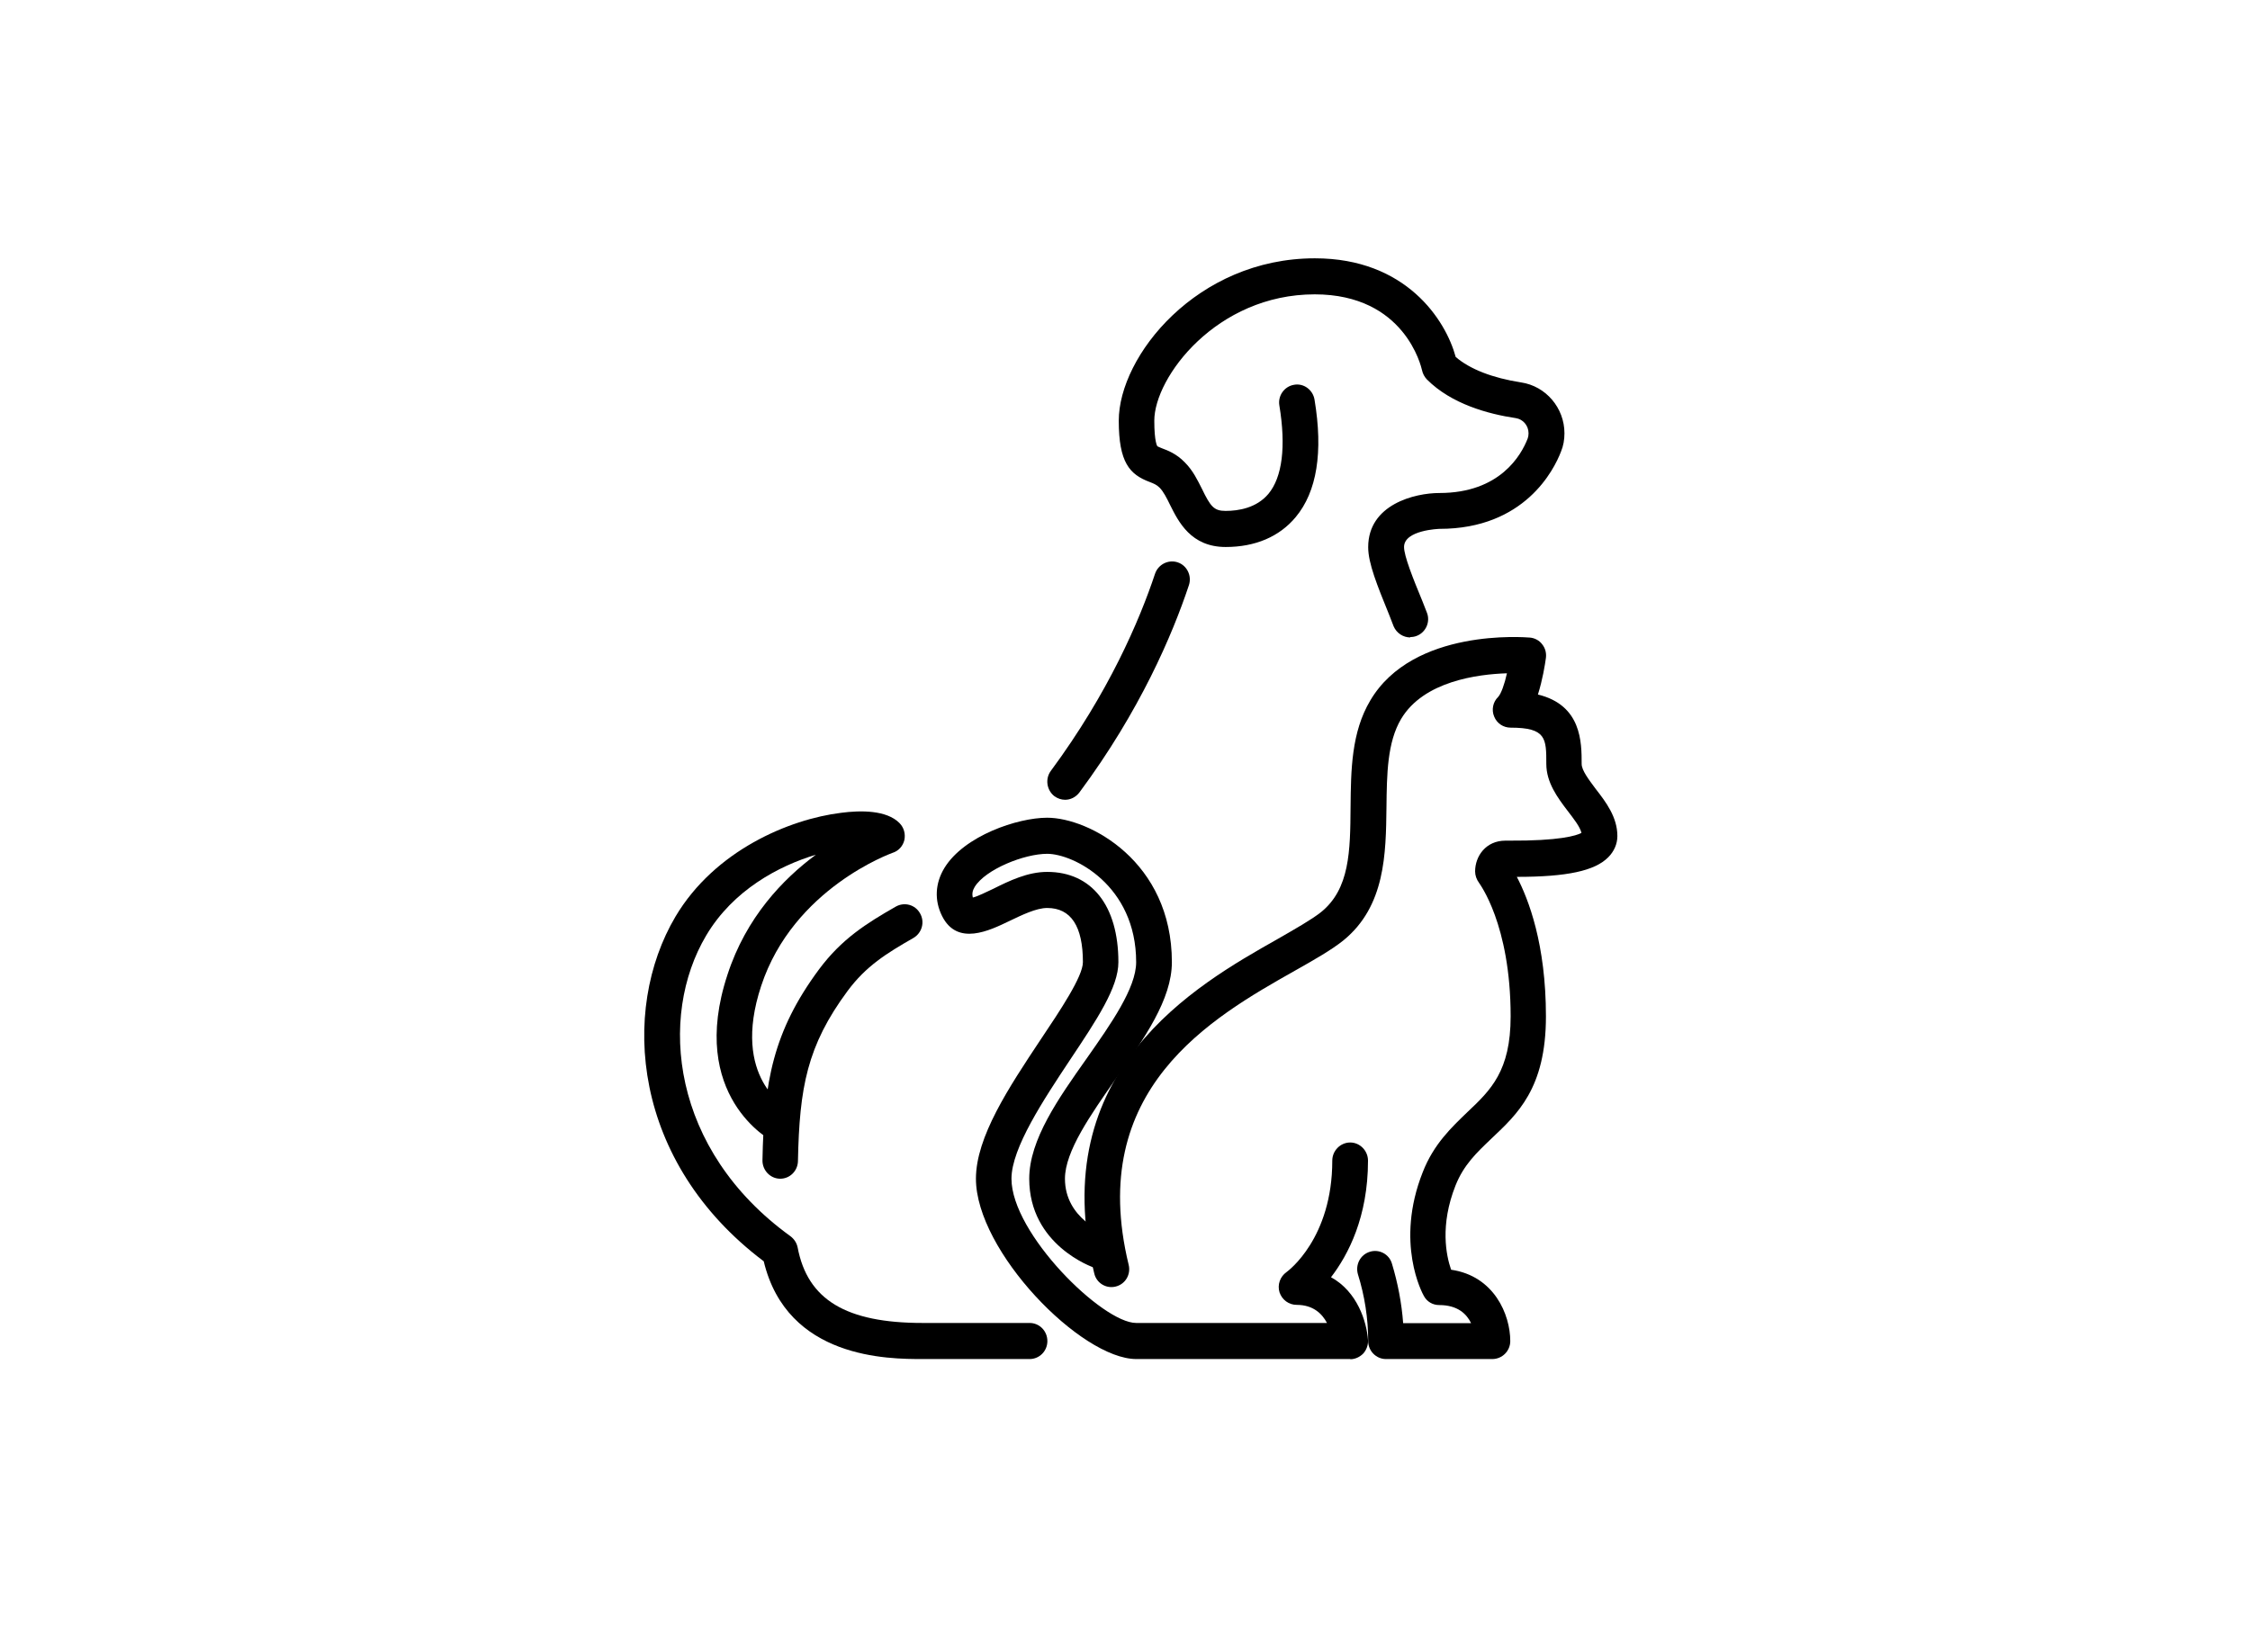
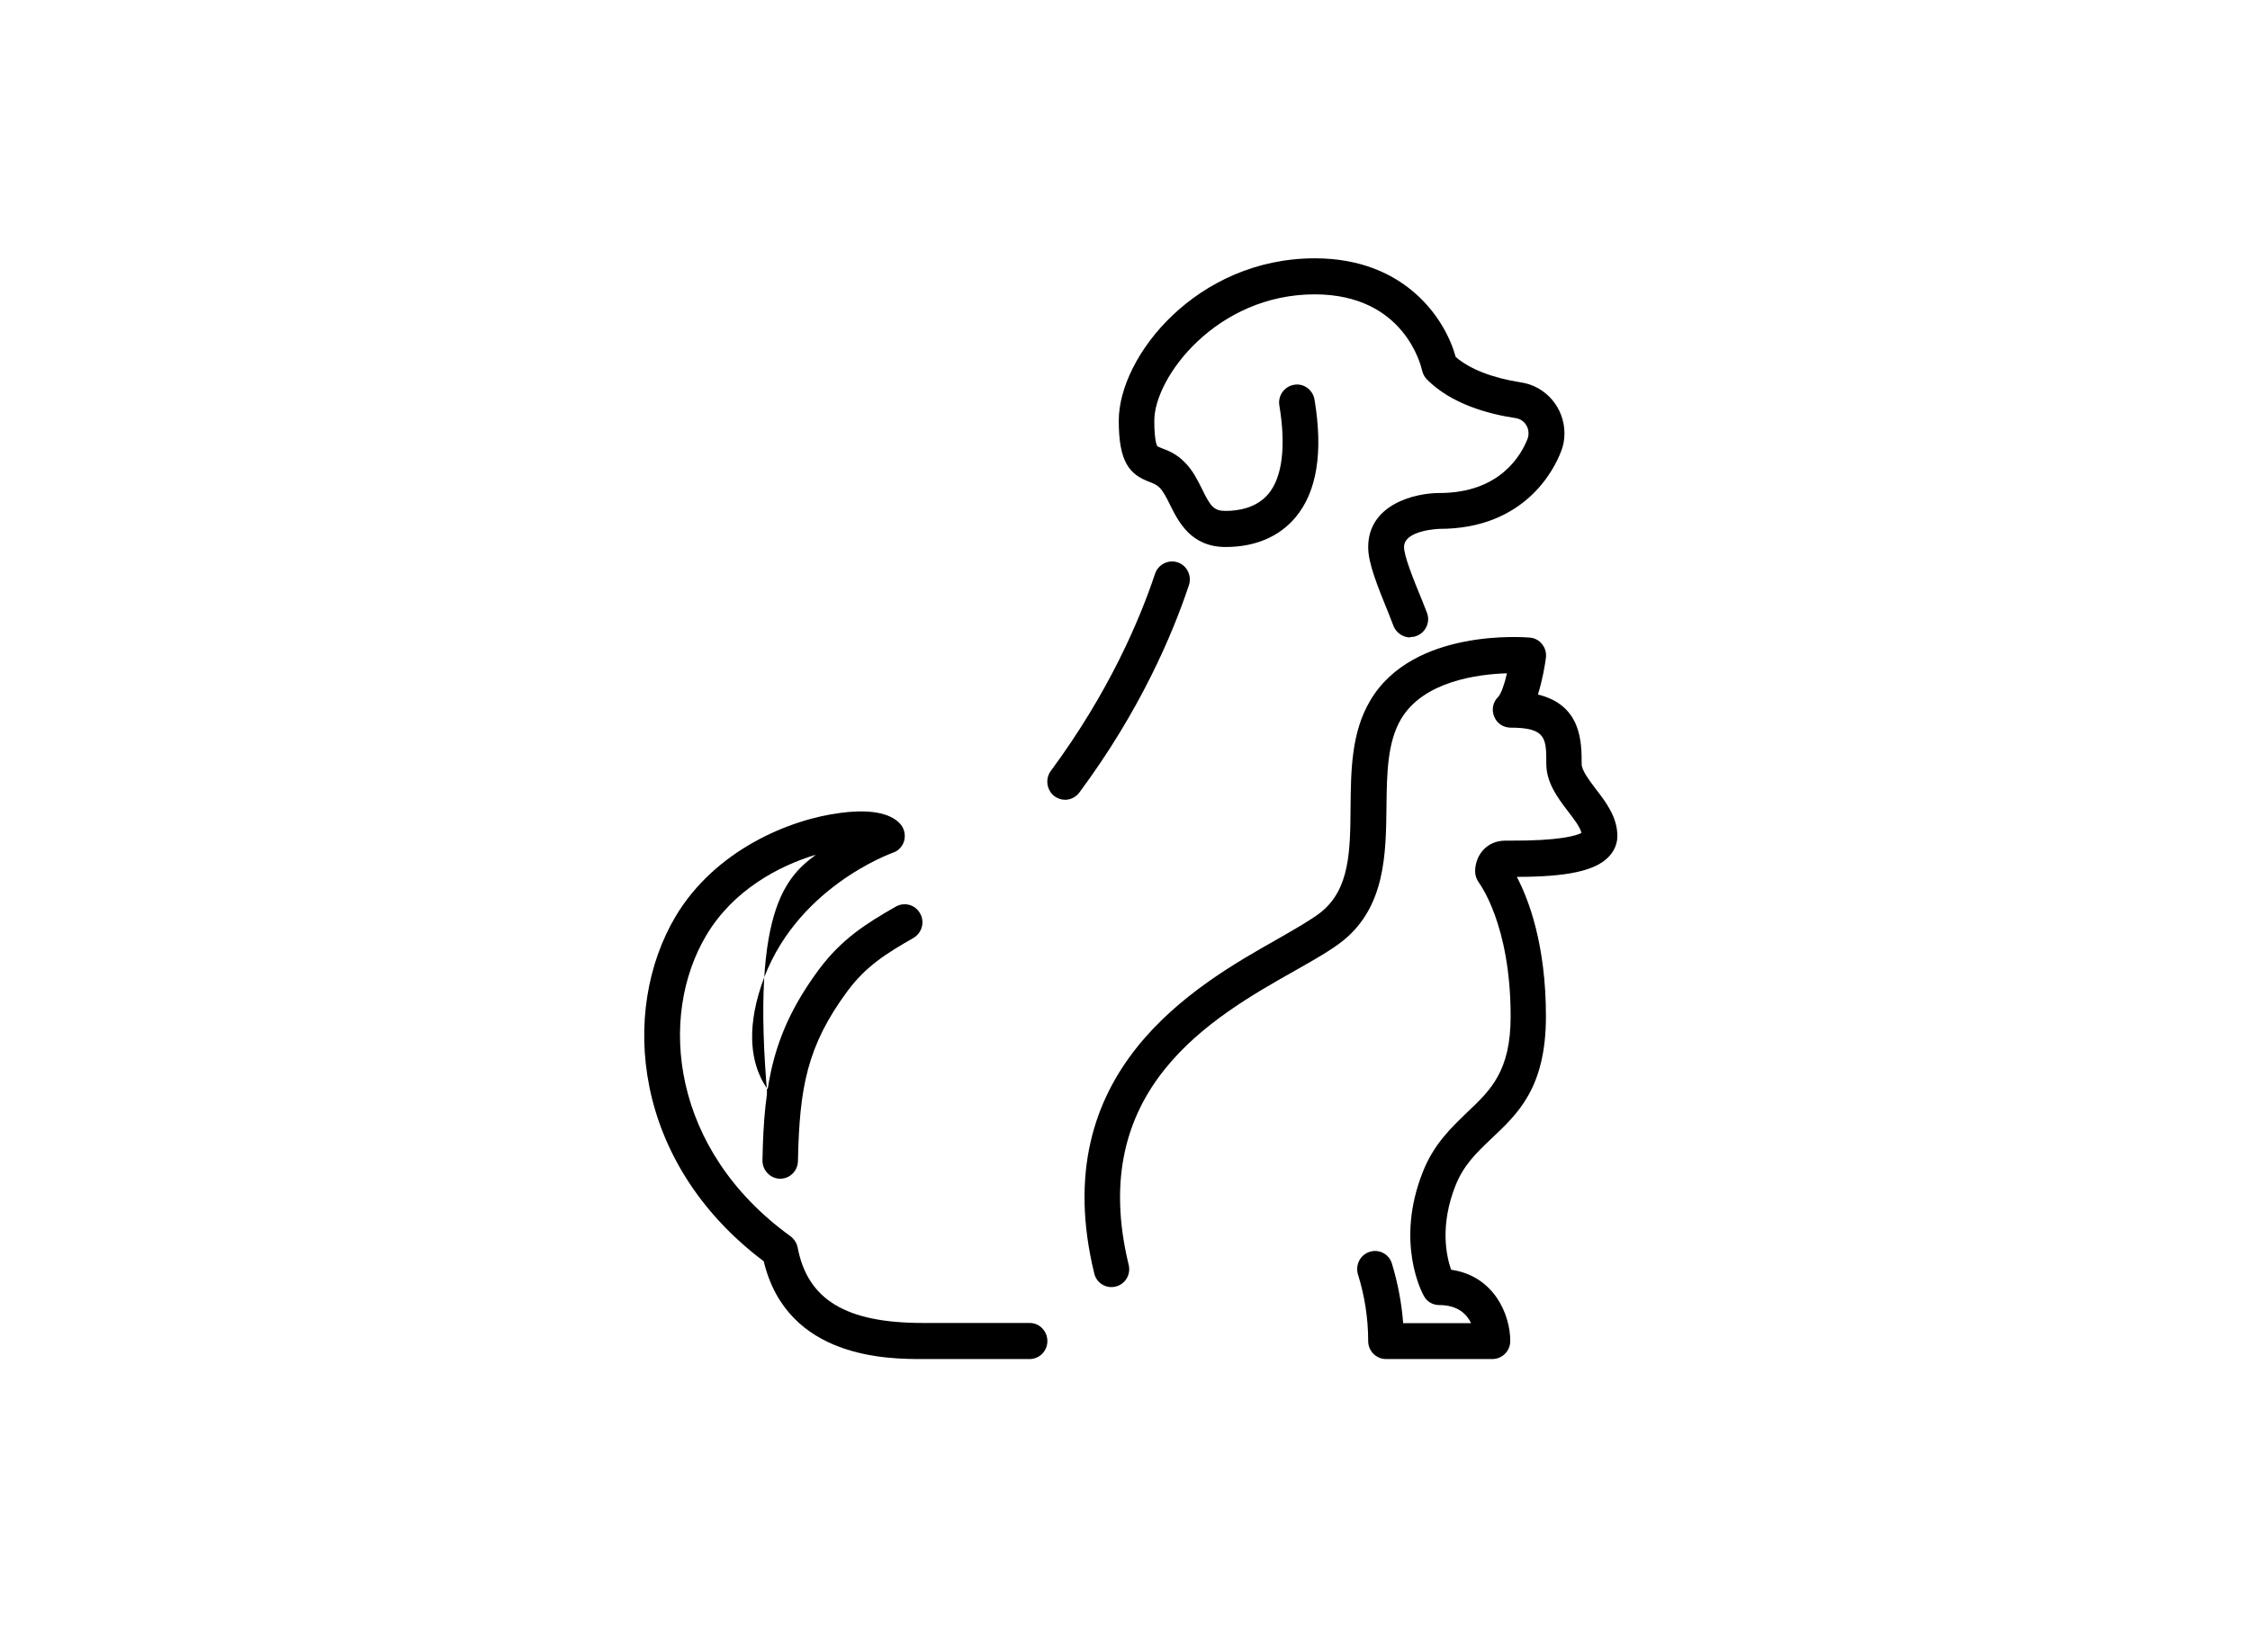
<svg xmlns="http://www.w3.org/2000/svg" width="64" zoomAndPan="magnify" viewBox="0 0 48 35.25" height="47" preserveAspectRatio="xMidYMid meet" version="1.0">
  <defs>
    <clipPath id="2f72f92f25">
      <path d="M 23 5.508 L 34 5.508 L 34 14 L 23 14 Z M 23 5.508 " clip-rule="nonzero" />
    </clipPath>
    <clipPath id="7b0b5dccb6">
      <path d="M 13.215 17 L 23 17 L 23 29 L 13.215 29 Z M 13.215 17 " clip-rule="nonzero" />
    </clipPath>
    <clipPath id="7eaadc0b66">
      <path d="M 23 13 L 34.512 13 L 34.512 29 L 23 29 Z M 23 13 " clip-rule="nonzero" />
    </clipPath>
    <clipPath id="289a8c590f">
-       <path d="M 19 17 L 30 17 L 30 29.008 L 19 29.008 Z M 19 17 " clip-rule="nonzero" />
-     </clipPath>
+       </clipPath>
  </defs>
  <g clip-path="url(#2f72f92f25)">
    <path fill="#000000" d="M 30.086 13.602 C 29.938 13.602 29.793 13.512 29.73 13.363 L 29.641 13.133 C 29.379 12.488 29.188 12.02 29.188 11.676 C 29.188 10.762 30.184 10.52 30.707 10.52 C 32 10.52 32.453 9.711 32.59 9.359 C 32.602 9.328 32.609 9.289 32.609 9.246 C 32.609 9.082 32.492 8.945 32.336 8.922 C 31.758 8.836 30.965 8.625 30.438 8.094 C 30.387 8.039 30.352 7.973 30.336 7.898 C 30.32 7.832 29.973 6.281 28.047 6.281 C 25.953 6.281 24.625 8.051 24.625 8.977 C 24.625 9.434 24.688 9.52 24.691 9.523 C 24.703 9.531 24.754 9.551 24.789 9.566 C 24.914 9.613 25.094 9.68 25.273 9.863 C 25.453 10.043 25.547 10.246 25.641 10.43 C 25.824 10.809 25.898 10.902 26.145 10.902 C 26.422 10.902 26.805 10.84 27.059 10.539 C 27.355 10.184 27.438 9.531 27.293 8.652 C 27.258 8.445 27.398 8.246 27.605 8.211 C 27.809 8.172 28.008 8.316 28.043 8.527 C 28.23 9.648 28.094 10.492 27.641 11.035 C 27.293 11.453 26.777 11.672 26.148 11.672 C 25.406 11.672 25.141 11.133 24.961 10.773 C 24.891 10.629 24.82 10.488 24.738 10.406 C 24.676 10.344 24.617 10.32 24.527 10.285 C 24.098 10.125 23.867 9.867 23.867 8.977 C 23.867 7.598 25.535 5.512 28.051 5.512 C 29.992 5.512 30.84 6.824 31.055 7.617 C 31.359 7.879 31.844 8.066 32.449 8.16 C 32.977 8.238 33.375 8.703 33.375 9.246 C 33.375 9.383 33.352 9.516 33.301 9.637 C 33.152 10.027 32.523 11.285 30.711 11.285 C 30.703 11.285 29.953 11.309 29.953 11.672 C 29.953 11.863 30.141 12.336 30.348 12.836 L 30.438 13.066 C 30.52 13.262 30.422 13.488 30.23 13.566 C 30.184 13.586 30.133 13.594 30.086 13.594 Z M 30.086 13.602 " fill-opacity="1" fill-rule="nonzero" />
  </g>
  <path fill="#000000" d="M 16.645 25.152 L 16.637 25.152 C 16.43 25.148 16.262 24.969 16.266 24.758 C 16.297 23.094 16.492 22.008 17.473 20.684 C 17.953 20.039 18.477 19.707 19.113 19.344 C 19.297 19.242 19.527 19.305 19.629 19.492 C 19.734 19.676 19.668 19.91 19.484 20.016 C 18.91 20.344 18.473 20.617 18.082 21.145 C 17.215 22.316 17.055 23.211 17.023 24.773 C 17.02 24.984 16.852 25.152 16.645 25.152 Z M 16.645 25.152 " fill-opacity="1" fill-rule="nonzero" />
  <path fill="#000000" d="M 22.723 17.066 C 22.641 17.066 22.562 17.039 22.492 16.988 C 22.328 16.859 22.293 16.617 22.418 16.449 C 23.648 14.785 24.309 13.242 24.641 12.242 C 24.711 12.039 24.93 11.934 25.125 12 C 25.324 12.066 25.43 12.289 25.363 12.488 C 25.012 13.543 24.32 15.168 23.027 16.91 C 22.949 17.012 22.836 17.066 22.723 17.066 Z M 22.723 17.066 " fill-opacity="1" fill-rule="nonzero" />
  <g clip-path="url(#7b0b5dccb6)">
-     <path fill="#000000" d="M 21.961 29 L 19.68 29 C 18.957 29 16.793 29 16.293 26.914 C 13.488 24.801 13.223 21.566 14.41 19.559 C 15.25 18.145 16.84 17.48 17.945 17.344 C 18.363 17.289 18.914 17.285 19.188 17.562 C 19.285 17.66 19.32 17.793 19.293 17.926 C 19.262 18.055 19.168 18.16 19.039 18.199 C 19.023 18.207 16.926 18.949 16.238 21.039 C 15.586 23.012 16.797 23.645 16.809 23.652 C 16.996 23.75 17.07 23.98 16.98 24.168 C 16.887 24.359 16.656 24.434 16.469 24.344 C 16.449 24.336 14.664 23.391 15.52 20.797 C 15.918 19.574 16.703 18.758 17.406 18.238 C 16.613 18.477 15.641 18.992 15.066 19.961 C 14.035 21.695 14.316 24.539 16.863 26.379 C 16.941 26.438 16.996 26.52 17.016 26.617 C 17.227 27.734 18.047 28.23 19.684 28.23 L 21.965 28.23 C 22.176 28.23 22.344 28.402 22.344 28.617 C 22.344 28.828 22.176 29 21.965 29 Z M 21.961 29 " fill-opacity="1" fill-rule="nonzero" />
+     <path fill="#000000" d="M 21.961 29 L 19.68 29 C 18.957 29 16.793 29 16.293 26.914 C 13.488 24.801 13.223 21.566 14.41 19.559 C 15.25 18.145 16.84 17.48 17.945 17.344 C 18.363 17.289 18.914 17.285 19.188 17.562 C 19.285 17.66 19.32 17.793 19.293 17.926 C 19.262 18.055 19.168 18.16 19.039 18.199 C 19.023 18.207 16.926 18.949 16.238 21.039 C 15.586 23.012 16.797 23.645 16.809 23.652 C 16.996 23.75 17.07 23.98 16.98 24.168 C 16.887 24.359 16.656 24.434 16.469 24.344 C 15.918 19.574 16.703 18.758 17.406 18.238 C 16.613 18.477 15.641 18.992 15.066 19.961 C 14.035 21.695 14.316 24.539 16.863 26.379 C 16.941 26.438 16.996 26.52 17.016 26.617 C 17.227 27.734 18.047 28.23 19.684 28.23 L 21.965 28.23 C 22.176 28.23 22.344 28.402 22.344 28.617 C 22.344 28.828 22.176 29 21.965 29 Z M 21.961 29 " fill-opacity="1" fill-rule="nonzero" />
  </g>
  <g clip-path="url(#7eaadc0b66)">
    <path fill="#000000" d="M 31.848 29 L 29.566 29 C 29.359 29 29.188 28.828 29.188 28.617 C 29.188 28.133 29.113 27.652 28.969 27.191 C 28.91 26.988 29.02 26.773 29.223 26.711 C 29.422 26.648 29.637 26.762 29.695 26.965 C 29.82 27.379 29.902 27.805 29.934 28.234 L 31.383 28.234 C 31.289 28.039 31.098 27.848 30.703 27.848 C 30.566 27.848 30.441 27.777 30.375 27.652 C 30.348 27.605 29.754 26.52 30.352 25.012 C 30.586 24.41 30.973 24.051 31.305 23.73 C 31.801 23.262 32.227 22.855 32.227 21.688 C 32.227 19.715 31.555 18.848 31.551 18.836 C 31.5 18.766 31.469 18.68 31.469 18.594 C 31.469 18.273 31.695 17.938 32.117 17.938 L 32.191 17.938 C 33.266 17.945 33.629 17.832 33.738 17.773 C 33.707 17.641 33.57 17.469 33.445 17.305 C 33.23 17.023 32.988 16.699 32.988 16.301 C 32.988 15.758 32.988 15.527 32.227 15.527 C 32.074 15.527 31.934 15.438 31.875 15.289 C 31.816 15.148 31.848 14.98 31.961 14.871 C 32.023 14.805 32.098 14.598 32.148 14.367 C 31.523 14.387 30.371 14.535 29.891 15.34 C 29.594 15.84 29.586 16.516 29.578 17.227 C 29.566 18.215 29.555 19.336 28.66 20.066 C 28.406 20.27 28.043 20.477 27.621 20.715 C 25.844 21.719 23.168 23.242 24.078 26.988 C 24.129 27.195 24.008 27.402 23.801 27.453 C 23.598 27.504 23.391 27.379 23.344 27.172 C 22.289 22.852 25.512 21.023 27.246 20.043 C 27.641 19.816 27.977 19.625 28.18 19.465 C 28.797 18.969 28.805 18.16 28.812 17.219 C 28.82 16.434 28.828 15.625 29.234 14.945 C 30.148 13.398 32.535 13.598 32.637 13.605 C 32.738 13.613 32.836 13.664 32.898 13.746 C 32.965 13.828 32.992 13.93 32.98 14.035 C 32.961 14.176 32.91 14.5 32.809 14.82 C 33.742 15.047 33.742 15.84 33.742 16.301 C 33.742 16.438 33.895 16.637 34.043 16.836 C 34.262 17.117 34.504 17.438 34.504 17.84 C 34.504 18.008 34.434 18.168 34.309 18.293 C 34.023 18.582 33.434 18.711 32.359 18.711 C 32.609 19.188 32.98 20.148 32.98 21.688 C 32.98 23.23 32.363 23.777 31.82 24.293 C 31.5 24.598 31.227 24.855 31.051 25.297 C 30.715 26.145 30.852 26.793 30.957 27.094 C 31.875 27.227 32.219 28.051 32.219 28.617 C 32.219 28.828 32.047 29 31.836 29 Z M 31.848 29 " fill-opacity="1" fill-rule="nonzero" />
  </g>
  <g clip-path="url(#289a8c590f)">
    <path fill="#000000" d="M 28.809 29 L 24.242 29 C 23.062 29 20.82 26.699 20.82 25.152 C 20.82 24.262 21.52 23.207 22.195 22.191 C 22.621 21.555 23.102 20.836 23.102 20.531 C 23.102 19.766 22.848 19.375 22.34 19.375 C 22.105 19.375 21.797 19.527 21.527 19.656 C 21.113 19.855 20.422 20.195 20.098 19.547 C 19.93 19.211 19.949 18.848 20.148 18.52 C 20.57 17.832 21.711 17.449 22.34 17.449 C 23.234 17.449 25 18.383 25 20.531 C 25 21.324 24.418 22.152 23.801 23.023 C 23.27 23.785 22.719 24.566 22.719 25.152 C 22.719 26.004 23.566 26.312 23.602 26.324 C 23.797 26.395 23.906 26.613 23.836 26.812 C 23.77 27.016 23.555 27.121 23.355 27.055 C 23.301 27.039 21.957 26.566 21.957 25.152 C 21.957 24.32 22.582 23.434 23.188 22.578 C 23.703 21.844 24.238 21.082 24.238 20.531 C 24.238 18.887 22.898 18.219 22.34 18.219 C 21.848 18.219 21.023 18.551 20.793 18.926 C 20.746 19.004 20.734 19.074 20.754 19.152 C 20.867 19.125 21.055 19.027 21.191 18.965 C 21.535 18.793 21.926 18.605 22.34 18.605 C 23.289 18.605 23.859 19.324 23.859 20.531 C 23.859 21.07 23.402 21.754 22.824 22.621 C 22.27 23.457 21.578 24.496 21.578 25.152 C 21.578 26.32 23.52 28.23 24.238 28.23 L 28.309 28.23 C 28.207 28.035 28.016 27.844 27.664 27.844 C 27.496 27.844 27.352 27.738 27.297 27.578 C 27.246 27.414 27.309 27.242 27.445 27.145 C 27.484 27.117 28.422 26.422 28.422 24.766 C 28.422 24.555 28.594 24.379 28.805 24.379 C 29.012 24.379 29.184 24.555 29.184 24.766 C 29.184 25.969 28.762 26.777 28.395 27.254 C 28.957 27.562 29.156 28.203 29.184 28.594 C 29.191 28.699 29.152 28.805 29.082 28.883 C 29.008 28.957 28.91 29.004 28.805 29.004 Z M 28.809 29 " fill-opacity="1" fill-rule="nonzero" />
  </g>
</svg>